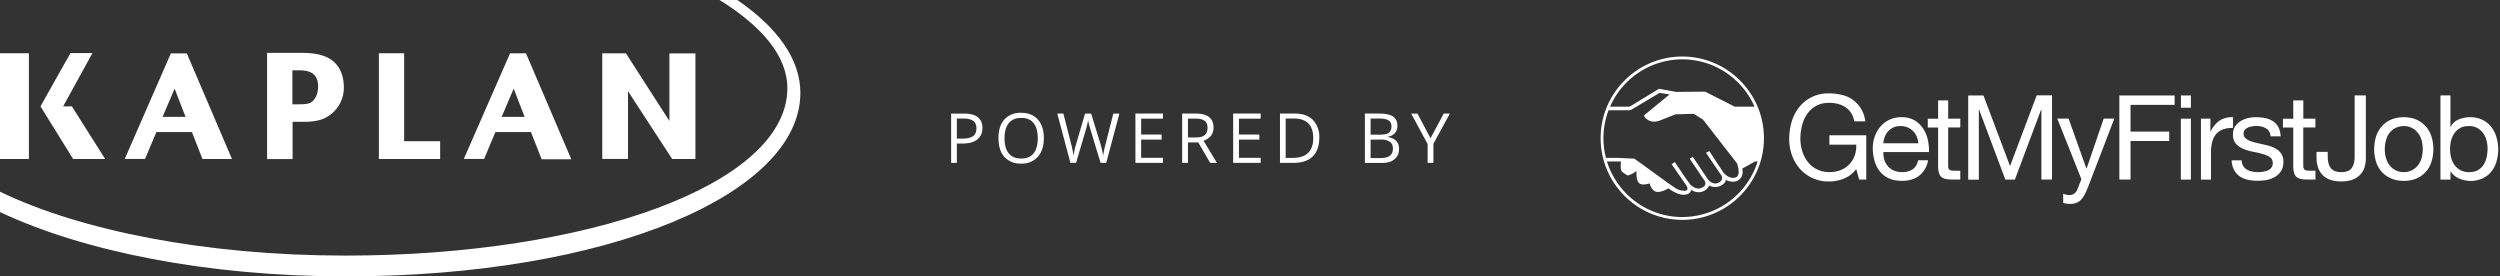
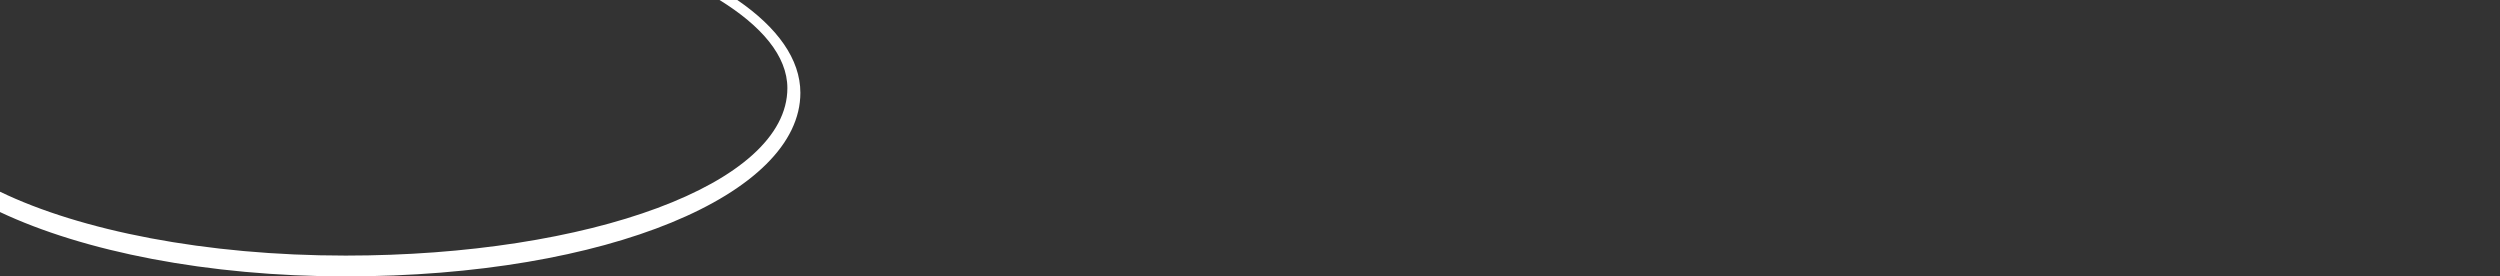
<svg xmlns="http://www.w3.org/2000/svg" fill="none" viewBox="0 0 398 44">
  <rect x="0" y="0" width="398" height="44" fill="#333333" stroke="none" />
  <path d="M117.38 0h-2.83c6.67 4.13 10.8 8.9 10.8 14.03 0 15.34-31.68 26.66-70.32 26.66C32.7 40.69 12.8 36.7 0 30.52v3.24C13.27 40.02 33.02 44 55.03 44c41.76 0 72.39-13.1 72.39-29.22 0-5.36-3.67-10.42-10.04-14.78Z" fill="#fff" />
-   <path d="M99.98 25.31v-10.8c1.27 1.98 7.03 10.8 7.03 10.8h3.7V8.5h-4.14v10.76L99.65 8.49h-3.77V25.3h4.1Zm-21.1-4.28h5.65l1.7 4.32h4.72L83.74 8.49H81.2L73.84 25.3h3.23l1.8-4.28Zm2.9-6.92 1.74 4.5h-3.66l1.92-4.5Zm-11.71 8.37h-5.73v-14h-4.02v16.83h9.75v-2.83ZM4.6 8.48H0v16.83h4.6V8.5Zm20.3 12.55h5.66l1.67 4.28h4.7L29.74 8.5h-2.54L19.86 25.3h3.23l1.81-4.28Zm2.9-6.92 1.74 4.5h-3.66l1.92-4.5Zm18.74 5.28h1.93c.18 0 1.52.04 2.79-.4a5.36 5.36 0 0 0 3.48-5.07c0-1.45-.37-2.6-1.05-3.5-1.06-1.37-2.83-2-5.55-2h-5.62v16.9h4.06v-5.93h-.04Zm0-8.19h1.13c2.06 0 2.97.79 2.97 2.61 0 .97-.33 1.79-.87 2.3-.4.38-.94.5-2.32.5h-.9v-5.4Zm-29.8 14.11-5.29-8.37h-1.4l4.67-8.49h-3.48c-.04 0-4.79 8.49-4.79 8.49l5.19 8.37h5.1ZM156.4 20.37c0 .8-.28 1.4-.82 1.84-.54.42-1.32.64-2.33.64h-.92v3.08h-.91v-7.85h2.03c1.97 0 2.95.76 2.95 2.29Zm-4.07 1.7h.82c.81 0 1.4-.14 1.76-.4.36-.26.54-.68.54-1.26 0-.52-.17-.9-.51-1.16-.34-.25-.87-.38-1.59-.38h-1.02v3.2ZM166.18 22c0 1.25-.32 2.24-.96 2.96a3.34 3.34 0 0 1-2.64 1.08 3.4 3.4 0 0 1-2.68-1.06c-.63-.7-.94-1.7-.94-3 0-1.27.31-2.26.94-2.96a3.41 3.41 0 0 1 2.69-1.06c1.13 0 2 .36 2.64 1.07.63.72.95 1.7.95 2.97Zm-6.26 0c0 1.06.23 1.87.68 2.42.46.55 1.11.82 1.98.82.87 0 1.52-.27 1.97-.82.44-.55.66-1.36.66-2.42 0-1.06-.22-1.86-.66-2.4-.44-.55-1.1-.83-1.96-.83-.87 0-1.53.28-1.99.83-.45.55-.68 1.35-.68 2.4ZM176.11 25.93h-.9l-1.59-5.25a16.04 16.04 0 0 1-.4-1.52c-.07.47-.2.99-.37 1.55l-1.54 5.22h-.9l-2.09-7.85h.97l1.24 4.85c.17.68.3 1.3.38 1.85.1-.66.24-1.3.43-1.92l1.4-4.78h.97l1.48 4.82c.17.55.31 1.18.43 1.88.07-.5.2-1.13.39-1.86l1.23-4.84h.97l-2.1 7.85ZM185.14 25.93h-4.38v-7.85h4.38v.81h-3.47v2.53h3.26v.8h-3.26v2.9h3.47v.81ZM189.12 22.67v3.26h-.92v-7.85h2.16c.96 0 1.67.19 2.13.56.46.36.7.92.7 1.66 0 1.04-.53 1.74-1.59 2.1l2.14 3.53h-1.08l-1.9-3.26h-1.64Zm0-.79h1.25c.64 0 1.12-.12 1.42-.38.3-.25.45-.64.45-1.15 0-.52-.16-.9-.47-1.12-.3-.23-.79-.35-1.47-.35h-1.18v3ZM200.7 25.93h-4.38v-7.85h4.38v.81h-3.46v2.53h3.25v.8h-3.25v2.9h3.46v.81ZM210.03 21.93c0 1.3-.35 2.3-1.05 2.98-.7.68-1.72 1.02-3.04 1.02h-2.17v-7.85h2.4c1.22 0 2.17.34 2.85 1.02a3.83 3.83 0 0 1 1.01 2.83Zm-.96.04c0-1.03-.26-1.8-.78-2.32-.5-.52-1.27-.78-2.28-.78h-1.33v6.27h1.11c1.09 0 1.9-.26 2.46-.8.54-.53.82-1.33.82-2.37ZM217.29 18.08h2.22c1.04 0 1.8.16 2.26.47.46.31.7.8.7 1.48 0 .46-.13.85-.4 1.15-.25.3-.63.5-1.13.59v.05c1.2.2 1.79.83 1.79 1.88 0 .7-.24 1.25-.72 1.64-.47.4-1.13.6-1.98.6h-2.74v-7.86Zm.91 3.36h1.5c.65 0 1.11-.1 1.4-.3.28-.2.42-.54.42-1.02 0-.44-.16-.76-.47-.95-.32-.2-.82-.3-1.5-.3h-1.35v2.57Zm0 .78v2.94h1.64c.63 0 1.11-.13 1.43-.37.32-.25.48-.63.48-1.15 0-.5-.16-.85-.5-1.08a2.6 2.6 0 0 0-1.49-.34h-1.56ZM227.74 22l2.1-3.92h.98l-2.62 4.8v3.05h-.92v-3l-2.62-4.85h1l2.08 3.93ZM267.82 9c-7.17 0-13 5.83-13 13s5.83 13 13 13 13-5.83 13-13-5.83-13-13-13Zm0 .45c5.14 0 9.56 3.1 11.5 7.53h-3.18l-.07-.05-4.6-2.34-4.64.04-2.71-.5-4.63 2.82-.12.03h-3.05a12.57 12.57 0 0 1 11.5-7.53Zm-11.73 8.1h3.34v-.02h.17l4.6-2.74 1.6.24-4.05 3.32s-.1.37.76.83c.86.46 1.96-.08 1.96-.08l2.28-.9 2.89-.08 1.48.92 5.4 6.95s.78 2-.28 2.28c-1.01.26-1.85-.77-1.85-.77l-2.27-3.45-.52.28 2.43 3.59s.51.71-.47 1.17c-.98.46-1.7-.59-1.7-.59l-2.36-3.53-.49.3 2.13 3.18c.03.02.86.92-.1 1.37-.98.63-1.98-.48-1.98-.48l-.75-1.04-1.68-2.5-.5.34 2.08 3.02s.67.77.35 1.1c-.32.31-1.41-.09-1.41-.09l-.36-.18-1.12-.77-5.47-3.96-2.76-.13h-1.77a12.48 12.48 0 0 1 .42-7.59Zm11.73 17c-5.63 0-10.4-3.73-11.99-8.84h2.23a5.01 5.01 0 0 0 0 1.3c.13.37.21.37.4.5.27.2.62.44.72.42.77-.2 1.35-.74 1.35-.74.01-.1-.11 1.38.35 1.9.51.57 1.75.1 1.75.1s.25 1.12 1.01 1.33c.77.21 1.98-.54 1.98-.54s1.34 1.08 2.5 1.02c1.15-.05 1.1-.82 1.1-.82s.51.52 1.49.4c1.02-.14 1.39-1.04 1.39-1.04s.9.5 1.85.02c.94-.49.76-.94.76-.94s1.2.67 2.1.03c.9-.64.55-1.8.55-1.8l1.93-1.08.1-.06h.42a12.57 12.57 0 0 1-11.99 8.84ZM293.56 28.43a6.3 6.3 0 0 1-2.34.46 6.03 6.03 0 0 1-4.7-2.05 6.52 6.52 0 0 1-1.25-2.16 7.54 7.54 0 0 1-.43-2.53c0-.98.14-1.9.4-2.79.27-.88.67-1.65 1.2-2.31a5.83 5.83 0 0 1 4.78-2.18c.72 0 1.41.09 2.05.25a4.73 4.73 0 0 1 3 2.18c.35.56.58 1.23.7 2.02h-1.77a3.56 3.56 0 0 0-.5-1.33 3.14 3.14 0 0 0-.87-.9 3.9 3.9 0 0 0-1.2-.54 5.47 5.47 0 0 0-1.41-.18c-.81 0-1.51.16-2.1.49-.58.32-1.05.75-1.42 1.28a5.61 5.61 0 0 0-.81 1.82 8.34 8.34 0 0 0-.27 2.1c0 .7.1 1.37.3 2 .2.65.5 1.22.89 1.72a4.24 4.24 0 0 0 3.41 1.62c.7 0 1.32-.11 1.86-.34a3.91 3.91 0 0 0 2.2-2.32c.18-.53.26-1.1.24-1.71h-4.28v-1.5h5.87v7.05h-1.13l-.47-1.67c-.52.7-1.17 1.2-1.95 1.51ZM305.53 27.97c-.72.55-1.64.82-2.74.82-.77 0-1.45-.12-2.01-.37a3.92 3.92 0 0 1-1.44-1.05 4.47 4.47 0 0 1-.87-1.62c-.2-.62-.3-1.3-.33-2.04 0-.74.11-1.42.34-2.03.23-.61.54-1.14.95-1.6a4.27 4.27 0 0 1 3.27-1.42 4 4 0 0 1 2.15.53c.57.36 1.02.81 1.37 1.36.34.55.58 1.16.71 1.8.13.66.19 1.28.16 1.86h-7.26c-.01.43.04.83.15 1.21a2.7 2.7 0 0 0 1.5 1.72c.4.18.85.26 1.38.26.67 0 1.22-.16 1.66-.47.43-.31.71-.79.85-1.42h1.58a3.87 3.87 0 0 1-1.41 2.45Zm-.38-6.23a2.74 2.74 0 0 0-2.55-1.67 2.57 2.57 0 0 0-2.53 1.68 3.3 3.3 0 0 0-.24 1.06h5.57a3.28 3.28 0 0 0-.26-1.07ZM312.08 18.89v1.4h-1.93v6.02c0 .2.01.34.04.46.04.1.1.2.18.26.1.06.21.1.37.12.15.02.36.03.6.03h.74v1.4h-1.22c-.41 0-.77-.02-1.06-.08-.3-.06-.53-.16-.71-.31a1.33 1.33 0 0 1-.4-.64 3.64 3.64 0 0 1-.14-1.09V20.3h-1.65v-1.4h1.65v-2.92h1.6v2.91h1.93ZM315.77 15.2 320 26.44l4.24-11.26h2.44v13.4h-1.69V17.44h-.04l-4.18 11.15h-1.52l-4.18-11.15h-.04V28.6h-1.69v-13.4h2.44ZM332.37 29.88c-.18.47-.37.87-.55 1.2-.18.32-.38.59-.6.8-.22.2-.46.35-.73.44-.27.1-.58.14-.93.14a4.19 4.19 0 0 1-1.1-.16v-1.47a2.57 2.57 0 0 0 .94.23c.32 0 .6-.08.81-.24.22-.15.39-.37.5-.66l.65-1.63-3.84-9.65h1.8l2.83 7.94h.04l2.72-7.94h1.69l-4.22 11ZM346.2 15.2v1.5h-7.02v4.25h6.16v1.5h-6.16v6.13h-1.78V15.2h8.8ZM347.2 17.14V15.2h1.59v1.95h-1.6Zm1.59 1.75v9.7h-1.6v-9.7h1.6ZM351.9 18.89v2.04h.04a4.3 4.3 0 0 1 1.43-1.74 3.58 3.58 0 0 1 2.13-.53v1.7c-.63 0-1.18.08-1.63.25-.45.18-.81.43-1.09.77-.27.34-.48.75-.6 1.23a6.6 6.6 0 0 0-.19 1.66v4.32h-1.6v-9.7h1.51ZM357.12 26.42c.14.24.34.44.59.58.24.14.52.25.82.31a4.7 4.7 0 0 0 2.5-.17c.23-.1.42-.25.57-.44.15-.2.22-.44.22-.74 0-.41-.15-.73-.46-.94a4 4 0 0 0-1.18-.51c-.47-.14-.98-.25-1.52-.36a7.88 7.88 0 0 1-1.53-.45c-.47-.2-.86-.47-1.17-.82a2.12 2.12 0 0 1-.47-1.46c0-.49.1-.9.32-1.26.22-.35.5-.63.85-.85.34-.22.73-.38 1.16-.5.44-.1.86-.15 1.29-.15.55 0 1.06.05 1.52.14.46.1.87.26 1.23.5.35.22.64.54.85.93.21.4.34.88.37 1.47h-1.6c-.02-.31-.1-.57-.24-.78-.13-.2-.3-.37-.52-.5a2.42 2.42 0 0 0-.7-.27 3.66 3.66 0 0 0-1.5-.03c-.25.04-.47.1-.67.2-.2.1-.36.22-.49.37a.94.94 0 0 0-.18.61c0 .28.1.5.29.69.19.18.44.33.74.45s.64.22 1.01.3l1.13.26c.4.08.79.19 1.17.31.38.13.72.3 1.01.5.3.2.53.47.72.78.18.31.27.7.27 1.16 0 .59-.12 1.08-.37 1.46-.24.4-.56.7-.96.94a4 4 0 0 1-1.33.5 7.93 7.93 0 0 1-3-.03c-.5-.11-.93-.3-1.3-.55-.38-.26-.68-.6-.9-1.02a3.5 3.5 0 0 1-.38-1.53h1.6c0 .35.09.65.24.9ZM368.61 18.89v1.4h-1.93v6.02c0 .2.02.34.05.46.03.1.1.2.18.26.09.06.2.1.36.12.16.02.37.03.62.03h.73v1.4h-1.22c-.42 0-.77-.02-1.06-.08-.3-.06-.53-.16-.71-.31a1.33 1.33 0 0 1-.4-.64 3.67 3.67 0 0 1-.14-1.09V20.3h-1.65v-1.4h1.65v-2.92h1.6v2.91h1.93ZM376.45 26.58a3.06 3.06 0 0 1-1.88 2c-.5.2-1.13.3-1.88.3-1.25 0-2.22-.32-2.9-.98-.67-.66-1-1.63-1-2.9v-.82h1.78v.56c0 .39.03.74.09 1.07.06.32.17.6.33.84.15.24.37.42.65.55.29.13.64.2 1.08.2.82 0 1.38-.22 1.68-.66.3-.44.46-1.02.46-1.76v-9.79h1.78v10.06c0 .45-.06.9-.2 1.33ZM378.27 21.75a4.25 4.25 0 0 1 2.38-2.7c.6-.26 1.27-.39 2.03-.39.77 0 1.46.13 2.04.4a4.26 4.26 0 0 1 2.37 2.69c.2.62.3 1.28.3 2 0 .71-.1 1.37-.3 1.99a4.2 4.2 0 0 1-2.37 2.67 5 5 0 0 1-2.04.38c-.77 0-1.44-.13-2.02-.38a4.17 4.17 0 0 1-2.39-2.67 6.4 6.4 0 0 1-.3-2c0-.7.1-1.37.3-2Zm1.63 3.56c.15.46.37.84.65 1.15a2.78 2.78 0 0 0 2.13.94 2.85 2.85 0 0 0 2.14-.94c.27-.31.5-.7.65-1.15.15-.45.23-.98.23-1.56 0-.6-.08-1.11-.23-1.57a3.4 3.4 0 0 0-.65-1.15 2.78 2.78 0 0 0-2.14-.96 2.86 2.86 0 0 0-2.78 2.11c-.16.46-.24.98-.24 1.57 0 .58.08 1.1.24 1.56ZM390.11 15.2v5h.04a2.4 2.4 0 0 1 1.24-1.17 4.6 4.6 0 0 1 1.86-.37c.75 0 1.4.14 1.96.42a4 4 0 0 1 1.39 1.11c.36.47.64 1.01.83 1.63a6.85 6.85 0 0 1 .01 3.9 4.6 4.6 0 0 1-.82 1.6c-.37.46-.84.82-1.4 1.08a4.5 4.5 0 0 1-2.73.32 4.4 4.4 0 0 1-.88-.25 3.46 3.46 0 0 1-.81-.46c-.26-.2-.47-.43-.65-.72h-.03v1.3h-1.6v-13.4h1.6Zm5.73 7.13c-.11-.43-.3-.82-.54-1.15a2.67 2.67 0 0 0-2.28-1.11c-.54 0-1 .1-1.37.32-.38.21-.68.49-.92.83a3.5 3.5 0 0 0-.52 1.17 5.64 5.64 0 0 0 .01 2.71c.12.45.3.84.54 1.17a2.73 2.73 0 0 0 2.35 1.13c.55 0 1.01-.1 1.38-.32.37-.21.67-.5.89-.84.22-.35.39-.75.49-1.2.1-.45.15-.92.15-1.4 0-.44-.06-.88-.18-1.31Z" fill="#fff" />
</svg>